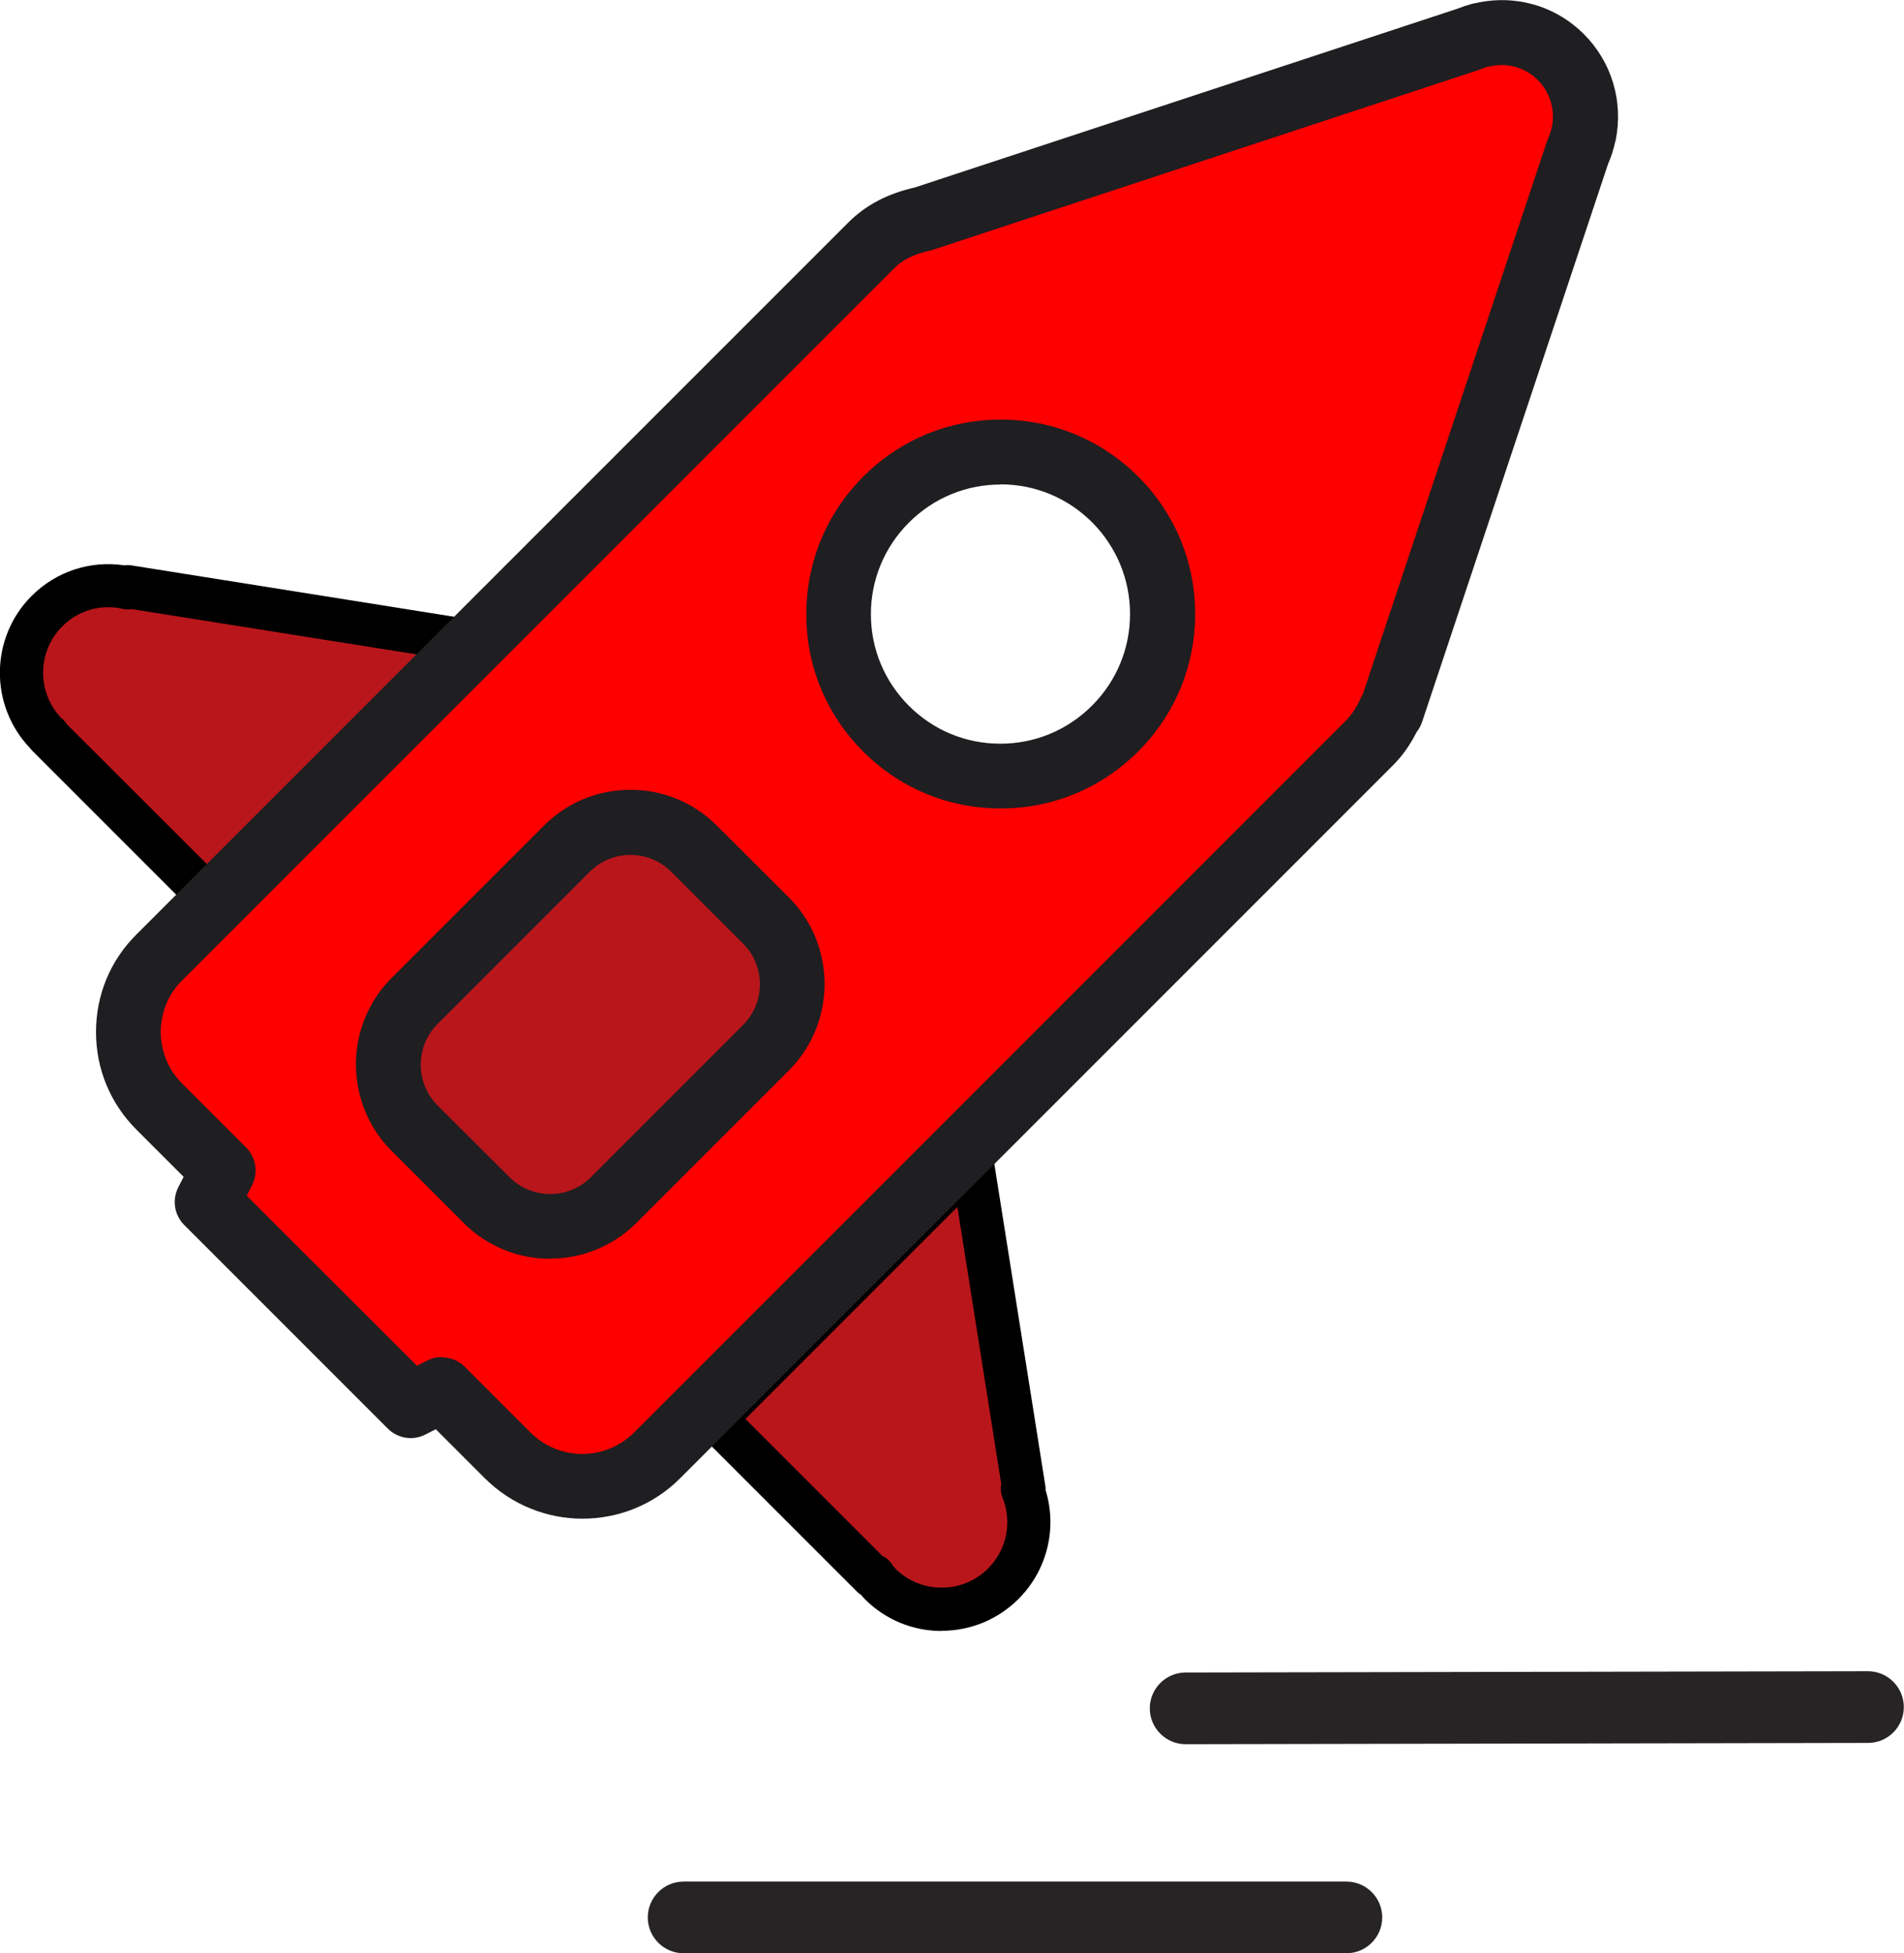
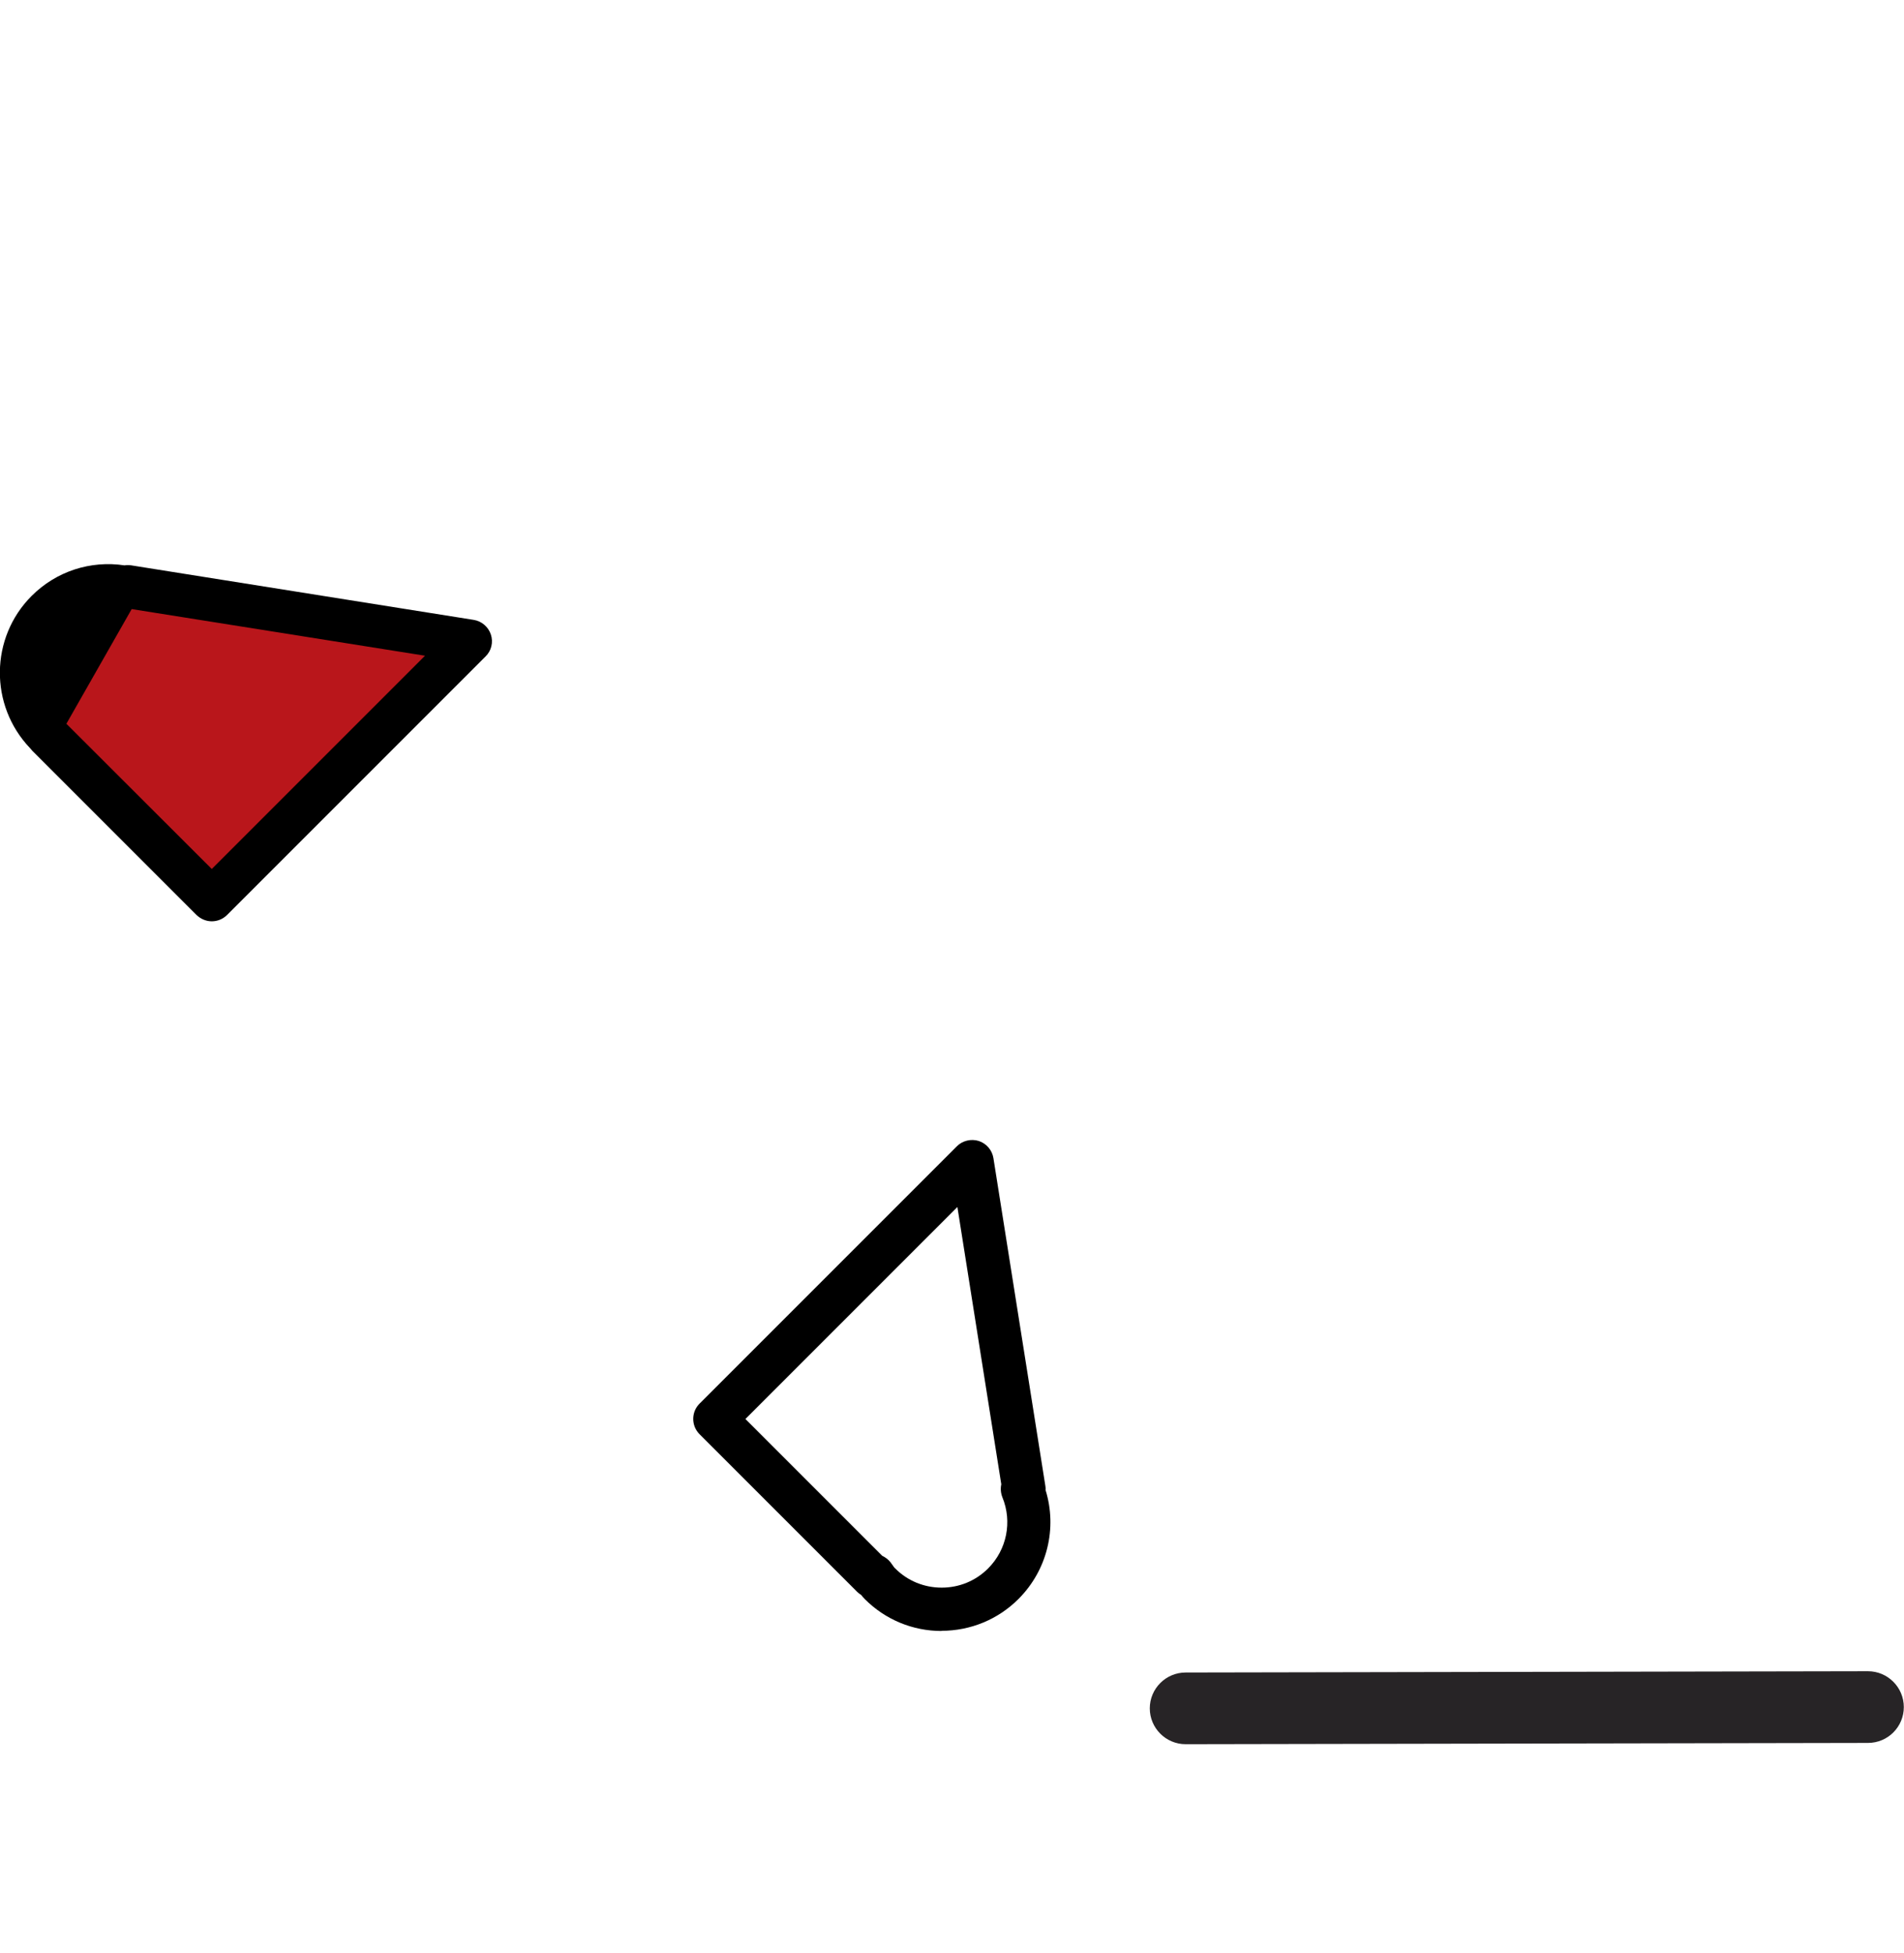
<svg xmlns="http://www.w3.org/2000/svg" id="Layer_2" data-name="Layer 2" viewBox="0 0 104.11 106.79">
  <defs>
    <style>
      .cls-1 {
        fill: #1f1e21;
      }

      .cls-2 {
        fill: #b9161b;
      }

      .cls-3 {
        fill: #272426;
      }

      .cls-4 {
        fill: #ff0000;
      }
    </style>
  </defs>
  <g id="Layer_1-2" data-name="Layer 1">
    <g>
-       <path class="cls-3" d="m73.62,106.79h-36.24c-1.08,0-1.96-.88-1.96-1.96s.88-1.96,1.96-1.96h36.24c1.08,0,1.96.88,1.96,1.96s-.88,1.96-1.96,1.96Z" />
      <path class="cls-3" d="m64.83,95.36c-1.08,0-1.96-.88-1.96-1.96,0-1.08.88-1.96,1.96-1.96l37.31-.07h0c1.08,0,1.96.88,1.96,1.96,0,1.08-.87,1.96-1.96,1.96l-37.31.07h0Z" />
      <g>
        <g>
          <path class="cls-2" d="m6.99,32.15c-1.53-.35-3.21.07-4.41,1.27-1.86,1.86-1.87,4.88,0,6.75.02.02.04.02.06.04-.01,0-.02.02-.03.02l8.97,8.97,14.13-14.13-18.72-2.98s0,.05,0,.07Z" />
-           <path d="m11.58,50.37c-.3,0-.6-.12-.84-.35L1.77,41.05s-.09-.1-.13-.15c-2.23-2.34-2.19-6.04.09-8.32,1.35-1.35,3.22-1.95,5.08-1.67.12-.02.24-.02.37,0l18.72,2.98c.44.07.8.38.94.8.14.42.03.89-.29,1.2l-14.13,14.13c-.23.23-.53.35-.84.35Zm-7.95-10.8l7.95,7.94,11.66-11.66-16.04-2.55c-.16.03-.32.03-.48-.01-1.2-.28-2.44.08-3.31.95-1.38,1.38-1.4,3.6-.07,5.01.06.04.11.09.15.13.05.06.1.12.14.18Z" />
+           <path d="m11.58,50.37c-.3,0-.6-.12-.84-.35L1.77,41.05s-.09-.1-.13-.15c-2.23-2.34-2.19-6.04.09-8.32,1.35-1.35,3.22-1.95,5.08-1.67.12-.02.24-.02.37,0l18.72,2.98c.44.07.8.38.94.8.14.42.03.89-.29,1.2l-14.13,14.13c-.23.23-.53.35-.84.35Zm-7.95-10.8l7.95,7.94,11.66-11.66-16.04-2.55Z" />
        </g>
        <g>
-           <path class="cls-2" d="m55.91,81.42s.06,0,.09.01l-2.84-17.92-14.07,14.07,8.62,8.62s.04-.04.06-.06c.12.16.22.31.36.45,1.86,1.86,4.88,1.85,6.74,0,1.4-1.4,1.74-3.44,1.04-5.17Z" />
          <path d="m51.49,89.17c-1.59,0-3.08-.62-4.2-1.74-.07-.07-.14-.15-.2-.23-.08-.05-.15-.1-.22-.17l-8.62-8.62c-.46-.46-.46-1.21,0-1.67l14.07-14.07c.31-.31.78-.42,1.2-.29.42.14.73.5.8.94l2.84,17.92c.01.07.02.15.01.22.65,2.1.09,4.39-1.48,5.96-1.12,1.12-2.62,1.74-4.21,1.74h0Zm-3.25-4.11c.17.08.33.2.45.35l.13.18c.04.06.08.12.14.17.67.67,1.57,1.04,2.53,1.04h0c.96,0,1.86-.37,2.54-1.05,1.02-1.02,1.33-2.55.78-3.89-.09-.23-.11-.48-.06-.71l-2.4-15.16-11.59,11.59,7.48,7.48Z" />
        </g>
-         <path class="cls-2" d="m40.82,51.39l-3.93-3.92c-.67-.67-1.54-1-2.41-1.01-.88,0-1.75.33-2.42,1l-7.22,7.22-1.1,1.1c-.67.67-1,1.54-1,2.42,0,.88.34,1.75,1.01,2.41l3.93,3.92c.67.67,1.54,1,2.41,1,.88,0,1.75-.33,2.42-1l8.32-8.32c.67-.67,1-1.54,1-2.42,0-.87-.33-1.74-1-2.41Z" />
        <g>
-           <path class="cls-4" d="m76.04,38.86l.04.04,10.2-30.6c.15-.33.26-.66.33-1.01h0c.29-1.47-.12-3.05-1.26-4.18-1.17-1.17-2.83-1.57-4.34-1.21h0s-.06,0-.06,0c-.23.06-.44.13-.66.22l-29.81,9.82c-1.04.23-2.04.65-2.85,1.45l-21.15,21.15-15.21,15.21-2.57,2.57c-2.25,2.25-2.25,5.91,0,8.16l3.49,3.49-.88,1.72,11.13,11.13,1.72-.88,3.59,3.59c2.26,2.26,5.91,2.26,8.16,0l2.57-2.57,15.14-15.14,21.22-21.22c.52-.52.9-1.14,1.18-1.78Zm-42.48,26.74c-1.91,1.92-5.04,1.92-6.96,0l-3.93-3.93c-1.92-1.92-1.92-5.05,0-6.96l1.1-1.1,7.22-7.22c1.92-1.92,5.04-1.92,6.96,0l3.93,3.92c1.92,1.92,1.92,5.04,0,6.96l-8.32,8.32Zm14.89-25.78c-3.46-3.46-3.46-9.07,0-12.53,3.46-3.46,9.06-3.46,12.52,0,3.46,3.46,3.46,9.06,0,12.52-3.46,3.46-9.07,3.46-12.52,0Z" />
-           <path class="cls-1" d="m31.85,83.03c-1.93,0-3.86-.74-5.34-2.21l-2.68-2.68-.57.29c-.68.35-1.51.22-2.06-.33l-11.13-11.13c-.54-.54-.67-1.38-.32-2.06l.29-.57-2.58-2.58c-1.43-1.43-2.21-3.32-2.21-5.34,0-2.02.78-3.91,2.21-5.33L46.39,12.16c.94-.94,2.13-1.57,3.63-1.91L79.68.48c.25-.1.52-.19.81-.27.07-.02.13-.03.2-.04,2.16-.49,4.36.14,5.92,1.7,1.51,1.51,2.16,3.66,1.74,5.77,0,.04-.02.08-.03.11-.09.42-.22.82-.39,1.21l-10.17,30.51c-.07.21-.18.4-.31.57-.36.72-.8,1.33-1.34,1.86l-38.93,38.93c-1.47,1.47-3.4,2.2-5.33,2.2Zm-7.68-8.82c.46,0,.91.18,1.25.52l3.59,3.59c1.56,1.56,4.1,1.56,5.66,0l38.93-38.93c.32-.32.59-.73.81-1.24.04-.08.08-.16.12-.23l10.05-30.17c.02-.06.04-.12.07-.18.09-.2.16-.4.2-.62,0-.02.01-.05.02-.07.16-.92-.13-1.85-.78-2.5-.7-.7-1.7-.98-2.67-.74-.03,0-.07.02-.1.02-.12.04-.23.07-.35.12-.04.02-.09.03-.13.05l-29.81,9.82c-.06.02-.12.04-.17.05-.88.19-1.51.5-1.98.98L9.96,53.6c-.76.75-1.17,1.76-1.17,2.82,0,1.07.42,2.08,1.18,2.83l3.49,3.49c.54.54.67,1.38.32,2.06l-.29.57,9.31,9.3.57-.29c.26-.13.53-.19.8-.19Zm5.91-5.39c-1.79,0-3.47-.7-4.73-1.96l-3.93-3.93c-2.61-2.61-2.61-6.86,0-9.47l8.32-8.32c1.26-1.26,2.94-1.96,4.73-1.96h0c1.79,0,3.47.7,4.73,1.96l3.93,3.92c2.61,2.61,2.61,6.86,0,9.47l-8.32,8.32c-1.26,1.26-2.94,1.96-4.73,1.96h0Zm4.39-22.08c-.84,0-1.63.33-2.22.92l-8.32,8.32c-1.23,1.23-1.23,3.23,0,4.46l3.93,3.92c.59.59,1.39.92,2.23.92h0c.84,0,1.63-.33,2.22-.92,0,0,0,0,0,0l8.32-8.32c1.23-1.23,1.23-3.23,0-4.45l-3.93-3.93c-.59-.59-1.39-.92-2.23-.92h0Zm20.24-2.54c-2.84,0-5.5-1.1-7.51-3.11-2.01-2.01-3.12-4.68-3.11-7.52,0-2.84,1.11-5.51,3.12-7.52,2.01-2.01,4.67-3.11,7.51-3.11h0c2.84,0,5.51,1.11,7.52,3.12,2.01,2.01,3.11,4.67,3.11,7.51,0,2.84-1.11,5.51-3.11,7.51-2.01,2.01-4.68,3.12-7.52,3.12h0Zm0-17.71c-1.89,0-3.67.74-5.01,2.08-1.34,1.34-2.08,3.12-2.08,5.01,0,1.89.74,3.67,2.08,5.01,1.34,1.34,3.11,2.07,5,2.07h0c1.89,0,3.67-.74,5.01-2.08,1.34-1.34,2.08-3.12,2.08-5.01s-.74-3.67-2.07-5.01c-1.34-1.34-3.12-2.08-5.01-2.08h0Z" />
-         </g>
+           </g>
      </g>
    </g>
  </g>
</svg>